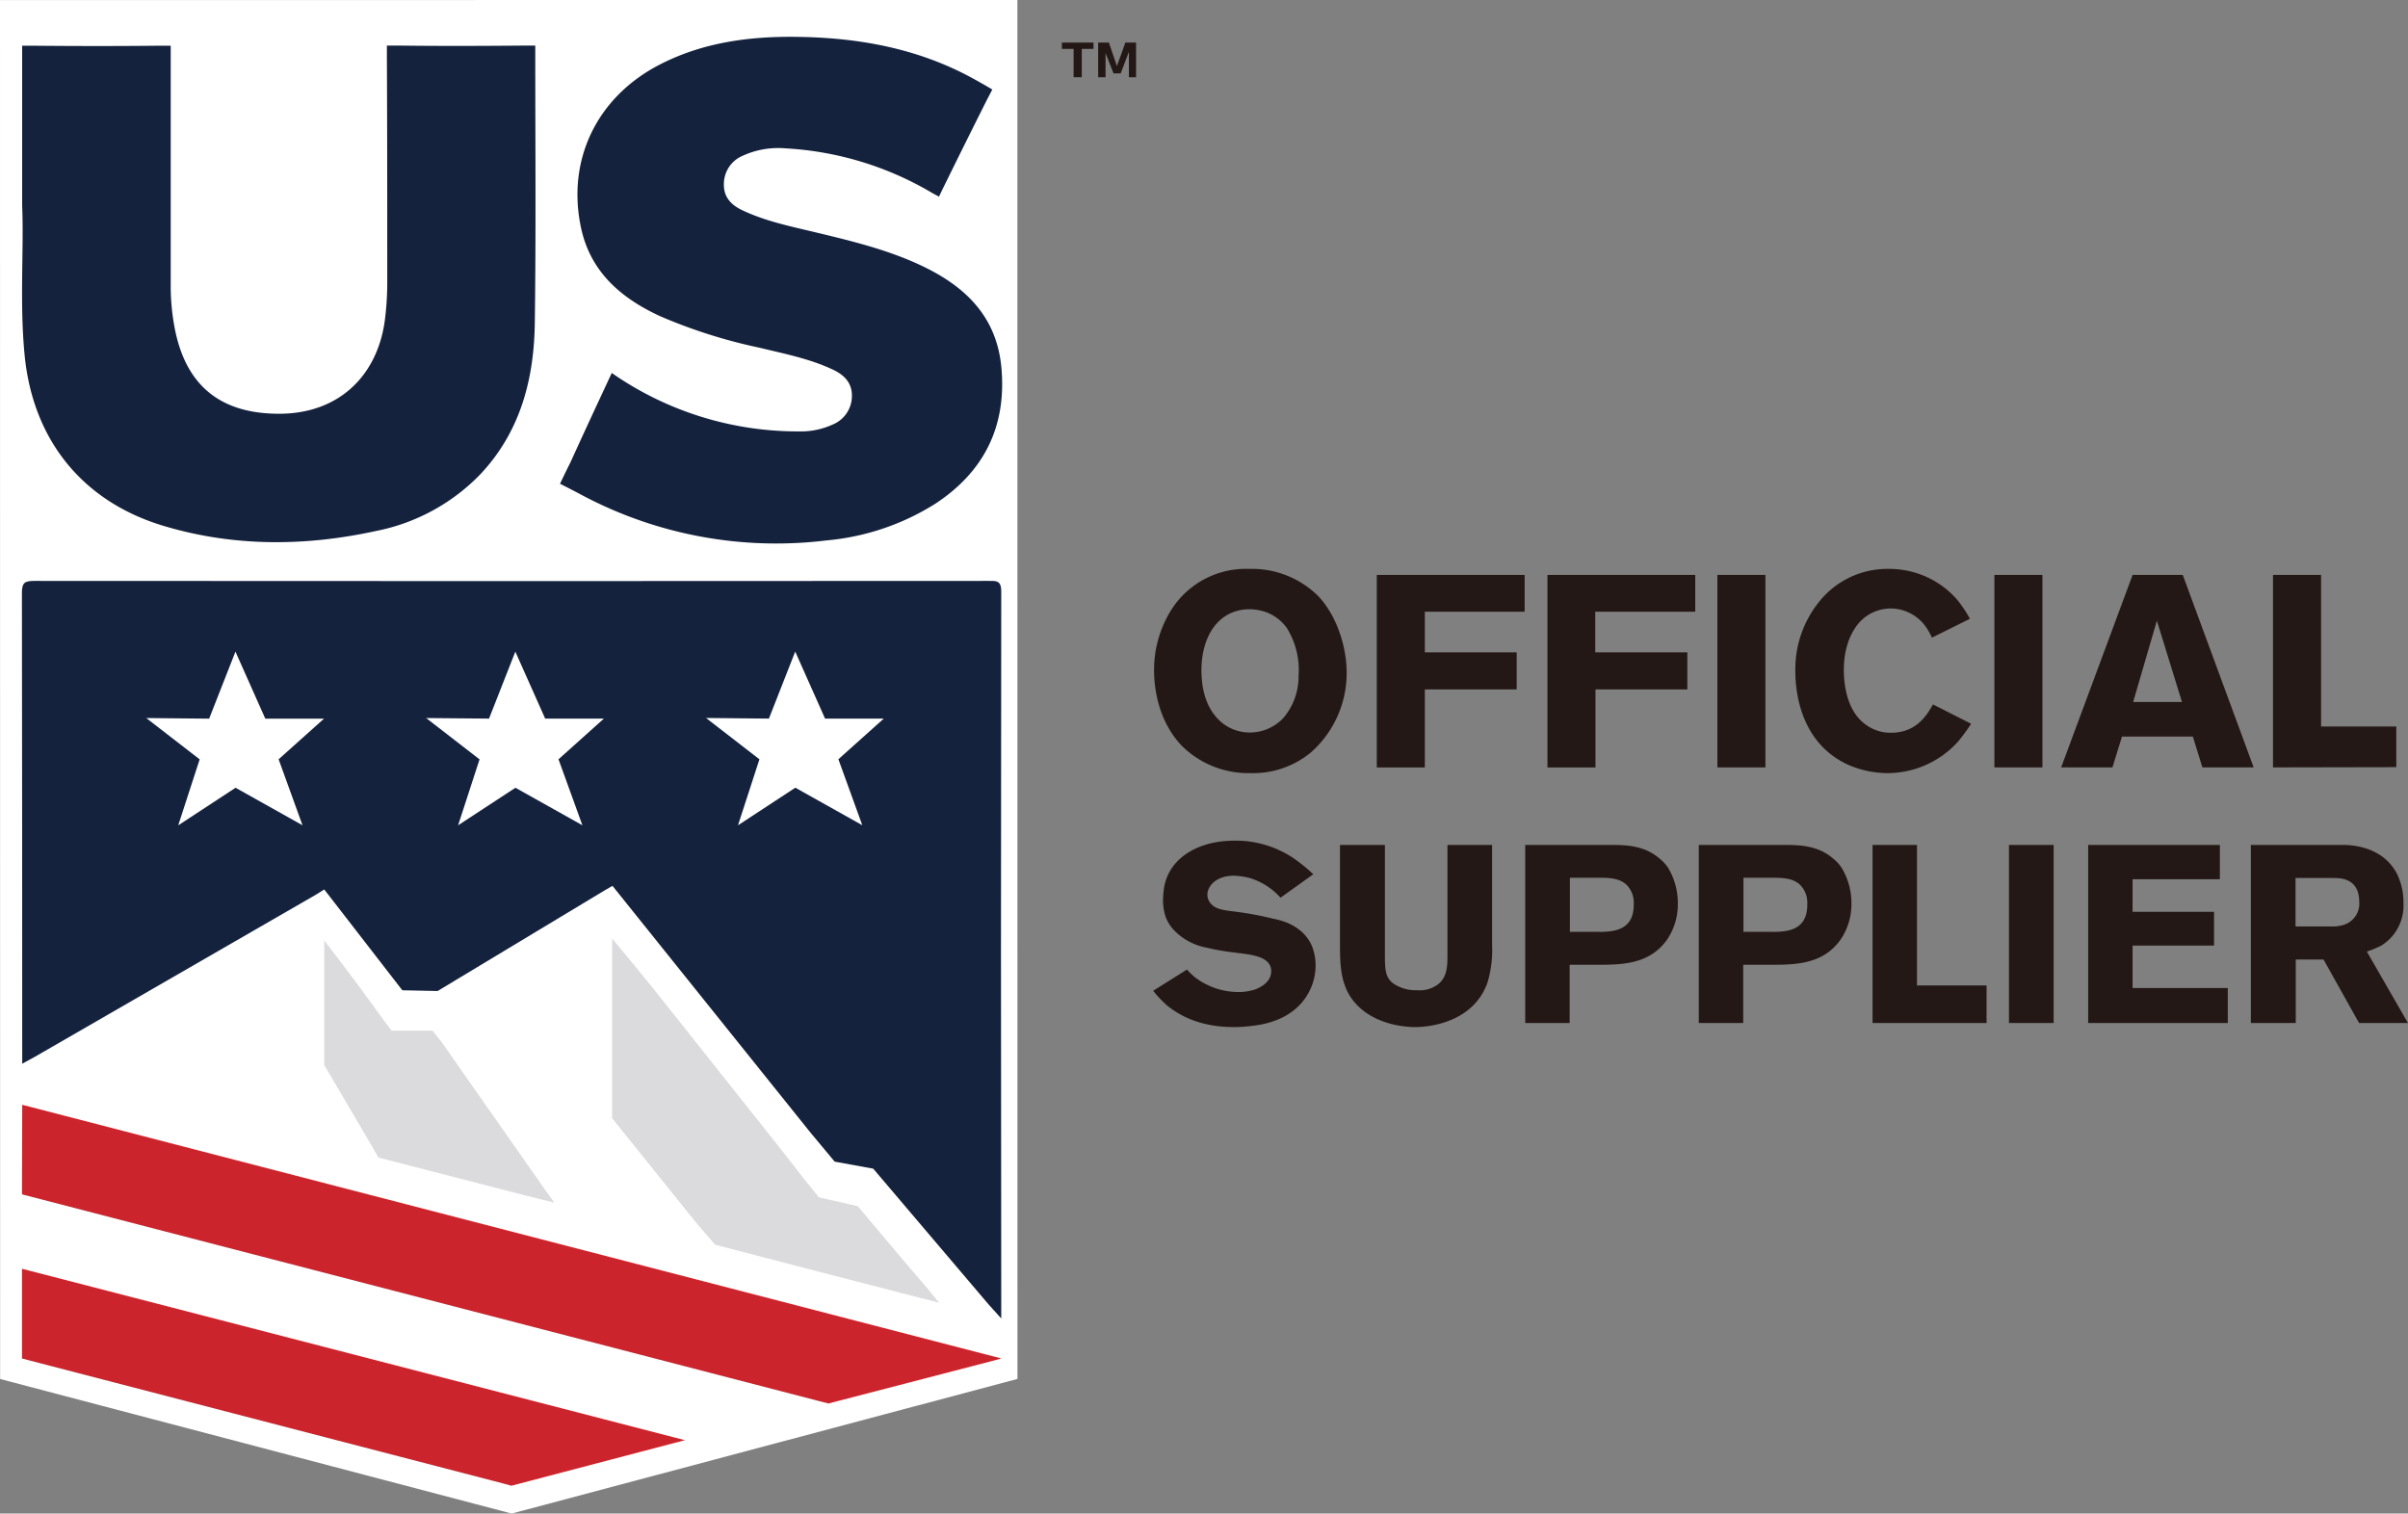
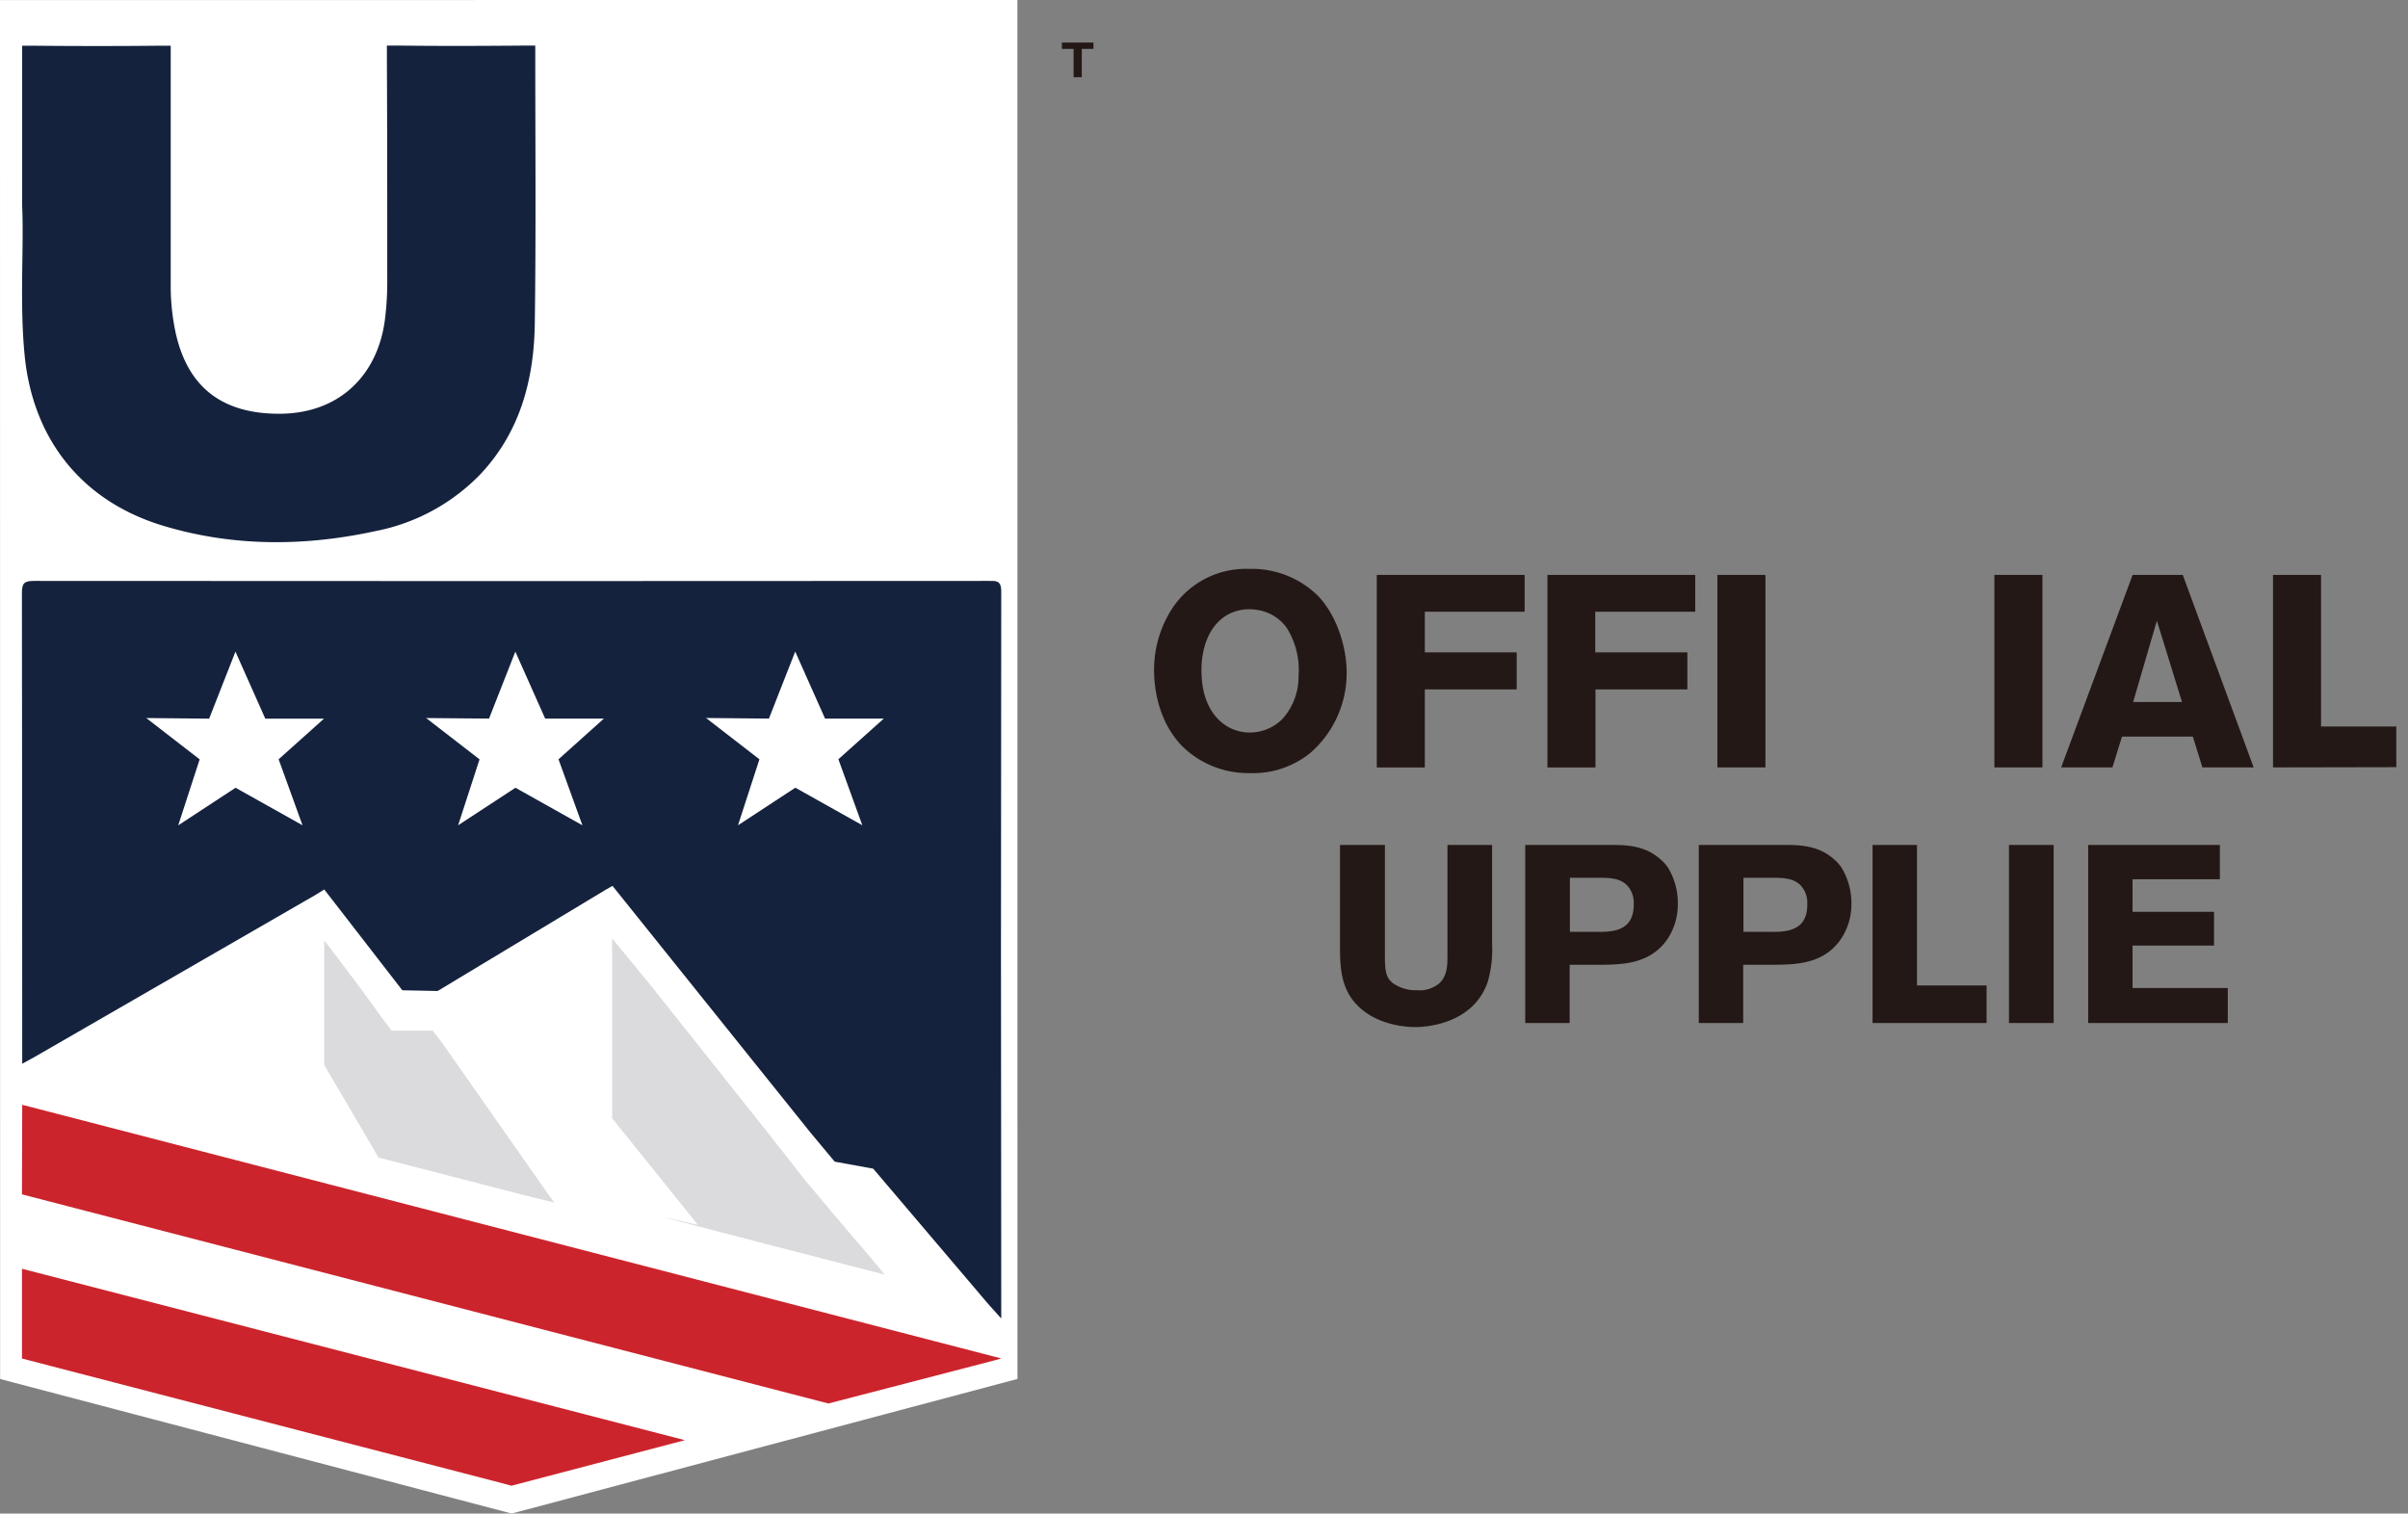
<svg xmlns="http://www.w3.org/2000/svg" viewBox="0 0 401.01 252.08">
  <rect x="0" y="0" width="401.01" height="252.08" fill="#808080" stroke="none" />
  <defs>
    <style>.cls-1{fill:#231815;}.cls-2{fill:#fff;}.cls-3{fill:#14223d;}.cls-4{fill:#cc242c;}.cls-5{fill:#dbdbde;}</style>
  </defs>
  <g id="图层_2" data-name="图层 2">
    <g id="图层_1-2" data-name="图层 1">
      <path class="cls-1" d="M176.84,7.09h5.26V8.14h-5.26Zm1.95.47h1.36v5.3h-1.36Z" />
-       <path class="cls-1" d="M187.41,7.09h1.78v5.77H188V8.38l0,.25-1.37,3.59h-1.19l-1.38-3.51.05-.33v4.48h-1.23V7.09h1.79L186,11Z" />
      <polygon class="cls-2" points="169.44 229.66 85.21 252.08 0.02 229.67 0 0.01 169.43 0 169.44 229.66" />
      <path class="cls-2" d="M3.67,182.17l163.08,42.65V195.93l-48.4-46.66s-16-3.76-17.77-4-28.9-.74-28.9-.74l-26.3-.92L28,151.11s-7.1,2.17-9.68,2.84-8,1.51-8.27,1.67-6.37,2.45-6.37,2.45Z" />
      <path class="cls-3" d="M3.7,177.16v-1.93q0-38.25-.05-76.48c0-1.68.43-2,2.05-2q79.44.06,158.87,0c1.23,0,2.17-.17,2.17,1.73q-.09,59.9,0,119.79v1.32l-2.16-2.4-19.16-22.55L139,193.47l-4-4.8-33-41.13-1.22.7L72.88,165.05,67,164.93,54,148.14l-1.36.85S21.42,167,5.82,176C5.23,176.32,4.63,176.64,3.7,177.16Z" />
      <path class="cls-3" d="M3.69,34.27c0-9.45,0-17.26,0-25.07V7.61H5.17c7.19.07,14.37.08,21.55,0,.79,0,1.71,0,1.71,0s0,1.18,0,1.8c0,12.69,0,25.38,0,38.07a37.2,37.2,0,0,0,.79,7.8c1.87,8.66,7.2,13.63,17.26,13.63,10.22,0,16.46-6.63,17.62-15.66a49.89,49.89,0,0,0,.39-6.35c0-12.43,0-24.87-.06-37.31,0-.84,0-2,0-2s1.25,0,2,0c7,.09,14.11.06,21.17,0h1.54s0,1,0,1.52c0,14.93.13,29.87-.08,44.81-.14,9.25-2.4,17.94-9,25a33,33,0,0,1-17.47,9.52C50.87,91,39,91.09,27.36,87.62,13.71,83.57,5.44,73.22,4.09,59.05,3.25,50.25,4,41.44,3.69,34.27Z" />
-       <path class="cls-3" d="M101.88,62.12A54.13,54.13,0,0,0,133,71.85a12.75,12.75,0,0,0,5.64-1.13,5.15,5.15,0,0,0,3.23-4.84c0-2.15-1.3-3.43-3.1-4.29-3.92-1.86-8.15-2.67-12.33-3.69a86.86,86.86,0,0,1-16.51-5.24c-6.5-3-11.62-7.37-13.18-14.77-2.38-11.24,2.62-21.59,12.86-27,7.28-3.82,15.14-4.87,23.2-4.75,10.28.14,20.21,1.95,29.35,7,1.67.91,3.09,1.77,3.09,1.77s-.87,1.65-1.6,3.12C161.41,22.5,159.18,27,157,31.44l-.63,1.31s-.74-.39-1.26-.69a53.65,53.65,0,0,0-24.27-7.35,14.2,14.2,0,0,0-7.11,1.21,5.11,5.11,0,0,0-3.18,4.68c-.06,2.28,1.25,3.56,3.12,4.44,3.92,1.85,8.15,2.69,12.33,3.7,5.75,1.38,11.5,2.78,16.91,5.25,7.53,3.43,13.08,8.48,13.86,17.3.87,9.75-2.9,17.27-11,22.6A40.77,40.77,0,0,1,137.69,90,68.89,68.89,0,0,1,96.8,82.4c-1.72-.92-3.54-1.83-3.54-1.83S94.13,78.73,95,77C97.25,72.05,99.53,67.14,101.88,62.12Z" />
      <path class="cls-4" d="M3.7,184l163.05,42.25-1.49.41c-8.75,2.26-27.3,7.09-27.3,7.09l-1.67-.43L3.66,198.92V197.4S3.7,188.66,3.7,184Z" />
      <path class="cls-4" d="M114.06,239.86l-28.9,7.59-1.41-.39L3.66,226.26V211.31l44.86,11.6,63.68,16.47Z" />
-       <path class="cls-5" d="M102.17,156.58s5.18,6.24,7.64,9.34q9.06,11.39,18.1,22.79c2,2.49,5.87,7.49,5.87,7.49l2.6,3.22,6.48,1.47s7.64,9.14,11.19,13.23c.72.82,1.38,1.68,2.33,2.85-6.44-1.66-12.44-3.2-18.44-4.76l-18.84-4.9L116.23,204l-14.29-17.76V156.31Z" />
+       <path class="cls-5" d="M102.17,156.58s5.18,6.24,7.64,9.34q9.06,11.39,18.1,22.79c2,2.49,5.87,7.49,5.87,7.49s7.64,9.14,11.19,13.23c.72.82,1.38,1.68,2.33,2.85-6.44-1.66-12.44-3.2-18.44-4.76l-18.84-4.9L116.23,204l-14.29-17.76V156.31Z" />
      <path class="cls-5" d="M54,156.62s3.87,5.06,5.59,7.38c1.45,1.95,4.28,5.88,4.28,5.88l1.34,1.77,6.83,0,1.57,2S85.43,190.56,91.37,199l.95,1.3-4.84-1.2L63,192.78,62,191l-8-13.62v-.83s0-12.61,0-18.91C54,157.52,54,156.62,54,156.62Z" />
      <polygon class="cls-2" points="137.4 119.68 147.18 119.68 139.62 126.45 143.6 137.44 132.45 131.19 122.9 137.45 126.47 126.46 117.58 119.58 128.05 119.68 132.43 108.52 137.4 119.68" />
      <polygon class="cls-2" points="44.18 119.69 53.96 119.69 46.4 126.46 50.38 137.45 39.23 131.2 29.68 137.46 33.25 126.47 24.36 119.59 34.83 119.69 39.21 108.53 44.18 119.69" />
      <polygon class="cls-2" points="90.79 119.68 100.57 119.68 93.01 126.46 96.99 137.45 85.84 131.2 76.29 137.45 79.86 126.47 70.97 119.59 81.44 119.68 85.82 108.53 90.79 119.68" />
      <path class="cls-1" d="M218.21,125.4a15.15,15.15,0,0,1-10.08,3.36,15.69,15.69,0,0,1-11.35-4.58c-4.31-4.54-4.59-10.63-4.59-12.54a18.78,18.78,0,0,1,3.05-10.35A14.69,14.69,0,0,1,208,94.75a15.68,15.68,0,0,1,11.45,4.45c3.08,3.18,4.81,8.4,4.81,12.81A17.61,17.61,0,0,1,218.21,125.4Zm-4-20.93a7.41,7.41,0,0,0-3.09-2.41,8.39,8.39,0,0,0-3.09-.59,7.39,7.39,0,0,0-3.59.91c-3.22,1.82-4.36,5.77-4.36,9.17,0,4.36,1.37,6.72,2.68,8.13a7.32,7.32,0,0,0,5.41,2.32,7.67,7.67,0,0,0,5.54-2.41,10.59,10.59,0,0,0,2.54-7A13.18,13.18,0,0,0,214.22,104.47Z" />
      <path class="cls-1" d="M237.28,101.88v6.77h15.3v6.17h-15.3v13h-8V95.75H253.9v6.13Z" />
      <path class="cls-1" d="M265.66,101.88v6.77H281v6.17h-15.3v13h-8V95.75h24.61v6.13Z" />
      <path class="cls-1" d="M286,127.81V95.75h8v32.06Z" />
-       <path class="cls-1" d="M326.09,123.5a15.85,15.85,0,0,1-11.71,5.26,16.5,16.5,0,0,1-6.54-1.36c-8.45-3.81-8.86-13.12-8.86-15.66a17.89,17.89,0,0,1,3.91-11.45,14.52,14.52,0,0,1,11.62-5.54,15,15,0,0,1,11.31,5,19.88,19.88,0,0,1,2.23,3.31l-6.32,3.14a11.63,11.63,0,0,0-1-1.78,7.21,7.21,0,0,0-5.81-3.08,7.07,7.07,0,0,0-4.86,1.9c-1.32,1.23-3,3.91-3,8.31a16.11,16.11,0,0,0,.13,2.18c.55,4.41,2.45,6.41,4.22,7.41a6.93,6.93,0,0,0,3.55.9c4.49,0,6.22-3.49,6.94-4.72l6.36,3.22A33.57,33.57,0,0,1,326.09,123.5Z" />
      <path class="cls-1" d="M332.13,127.81V95.75h8v32.06Z" />
      <path class="cls-1" d="M366.77,127.81l-1.59-5.13h-11.8l-1.59,5.13h-8.54l11.9-32.06h8.35l11.81,32.06Zm-7.58-24.43-3.95,13.53h8.13Z" />
      <path class="cls-1" d="M378.53,127.81V95.75h8V121h12.53v6.77Z" />
-       <path class="cls-1" d="M217.89,165.39c-2.56,4.66-7.89,5.29-9.32,5.46a24.44,24.44,0,0,1-3,.21c-5.89,0-9.2-2-11.18-3.57a18.42,18.42,0,0,1-2.35-2.48l5.63-3.53a11.47,11.47,0,0,0,1.3,1.26,11.94,11.94,0,0,0,7.27,2.48,8.06,8.06,0,0,0,2.31-.3c.21,0,3.15-.88,3.15-3.15,0-2.73-3.95-2.81-6.6-3.19a36.72,36.72,0,0,1-4.2-.76,10,10,0,0,1-5.58-3.1,6.57,6.57,0,0,1-1.26-2.19,9,9,0,0,1-.38-2.6,16.62,16.62,0,0,1,.17-2.06,8.16,8.16,0,0,1,2.56-4.75c1.47-1.38,4.37-3.11,9.24-3.11a17.23,17.23,0,0,1,9.79,2.94,29.79,29.79,0,0,1,3.27,2.65l-5.46,3.91a11.31,11.31,0,0,0-5-3.24,11.69,11.69,0,0,0-2.77-.42c-3,0-4.41,1.77-4.41,3.15a2.26,2.26,0,0,0,.63,1.56c1,1.09,2.65,1.05,5.42,1.47,1.68.25,3.32.59,5,1,1.05.21,4.87,1,6.38,4.58a8.88,8.88,0,0,1,.59,3.19A9.48,9.48,0,0,1,217.89,165.39Z" />
      <path class="cls-1" d="M247.71,163.66c-2.47,6.93-10.29,7.4-12,7.4-1.3,0-6.26-.21-9.62-3.57-2.85-2.86-2.94-6.51-2.94-10.21V140.73h7.48v18.48c0,2.65.21,3.66,1.39,4.58a6.66,6.66,0,0,0,3.94,1.13,5.1,5.1,0,0,0,3.66-1.09c1.38-1.22,1.43-3,1.43-4.66V140.73h7.43v16.55A19,19,0,0,1,247.71,163.66Z" />
      <path class="cls-1" d="M277.66,156.44c-2.77,3.95-7,4.24-11.26,4.24h-5v9.7H254V140.73h14.7c2.82,0,5.46.33,7.73,2.31a6.75,6.75,0,0,1,1.35,1.47,11.37,11.37,0,0,1,1.63,6.05A10.43,10.43,0,0,1,277.66,156.44Zm-6.39-8.61c-1.17-1.64-3.31-1.64-5.08-1.64h-4.75v9h4.5a12.66,12.66,0,0,0,2.52-.13c2.6-.42,3.65-2,3.61-4.53A4.21,4.21,0,0,0,271.27,147.83Z" />
      <path class="cls-1" d="M306.55,156.44c-2.77,3.95-7,4.24-11.25,4.24h-5v9.7H282.9V140.73h14.71c2.81,0,5.46.33,7.73,2.31a6.77,6.77,0,0,1,1.34,1.47,11.35,11.35,0,0,1,1.64,6.05A10.46,10.46,0,0,1,306.55,156.44Zm-6.38-8.61c-1.18-1.64-3.32-1.64-5.08-1.64h-4.75v9h4.49a12.61,12.61,0,0,0,2.52-.13c2.61-.42,3.66-2,3.62-4.53A4.21,4.21,0,0,0,300.17,147.83Z" />
      <path class="cls-1" d="M311.84,170.38V140.73h7.4v23.4h11.59v6.25Z" />
      <path class="cls-1" d="M334.56,170.38V140.73H342v29.65Z" />
      <path class="cls-1" d="M347.75,170.38V140.73h21.93v5.71H355.14v5.42h13.57v5.63H355.14v7.06H371v5.83Z" />
-       <path class="cls-1" d="M392.86,170.38l-5.92-10.58h-4.62v10.58h-7.48V140.73H388.2c.84,0,1.68,0,2.52,0,1.34.08,6,.38,8.36,4.62a10.65,10.65,0,0,1,1.17,5,7.89,7.89,0,0,1-2.3,6.05,9.23,9.23,0,0,1-1.39,1.09,19.53,19.53,0,0,1-2.4,1L401,170.38Zm-4.28-24.15h-6.3v8.07h6.13a5.93,5.93,0,0,0,2-.3,3.71,3.71,0,0,0,2.48-3.82C392.86,146.31,389.88,146.23,388.58,146.23Z" />
    </g>
  </g>
</svg>